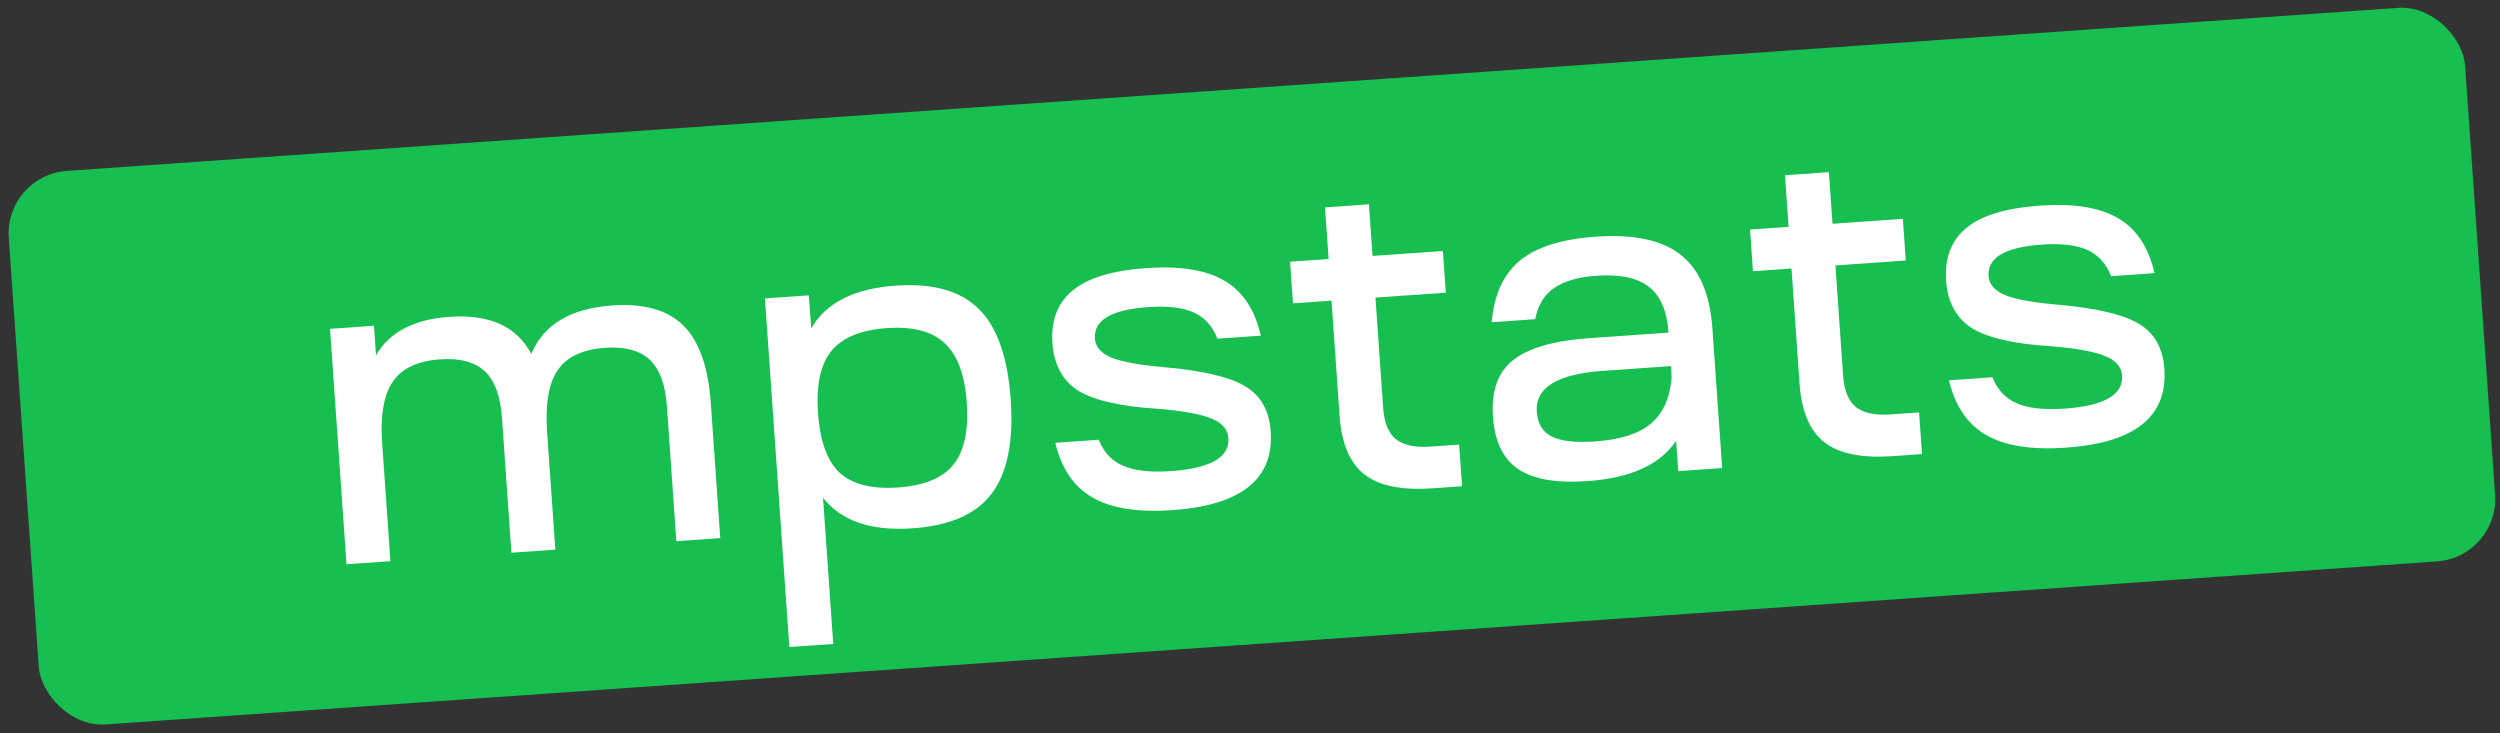
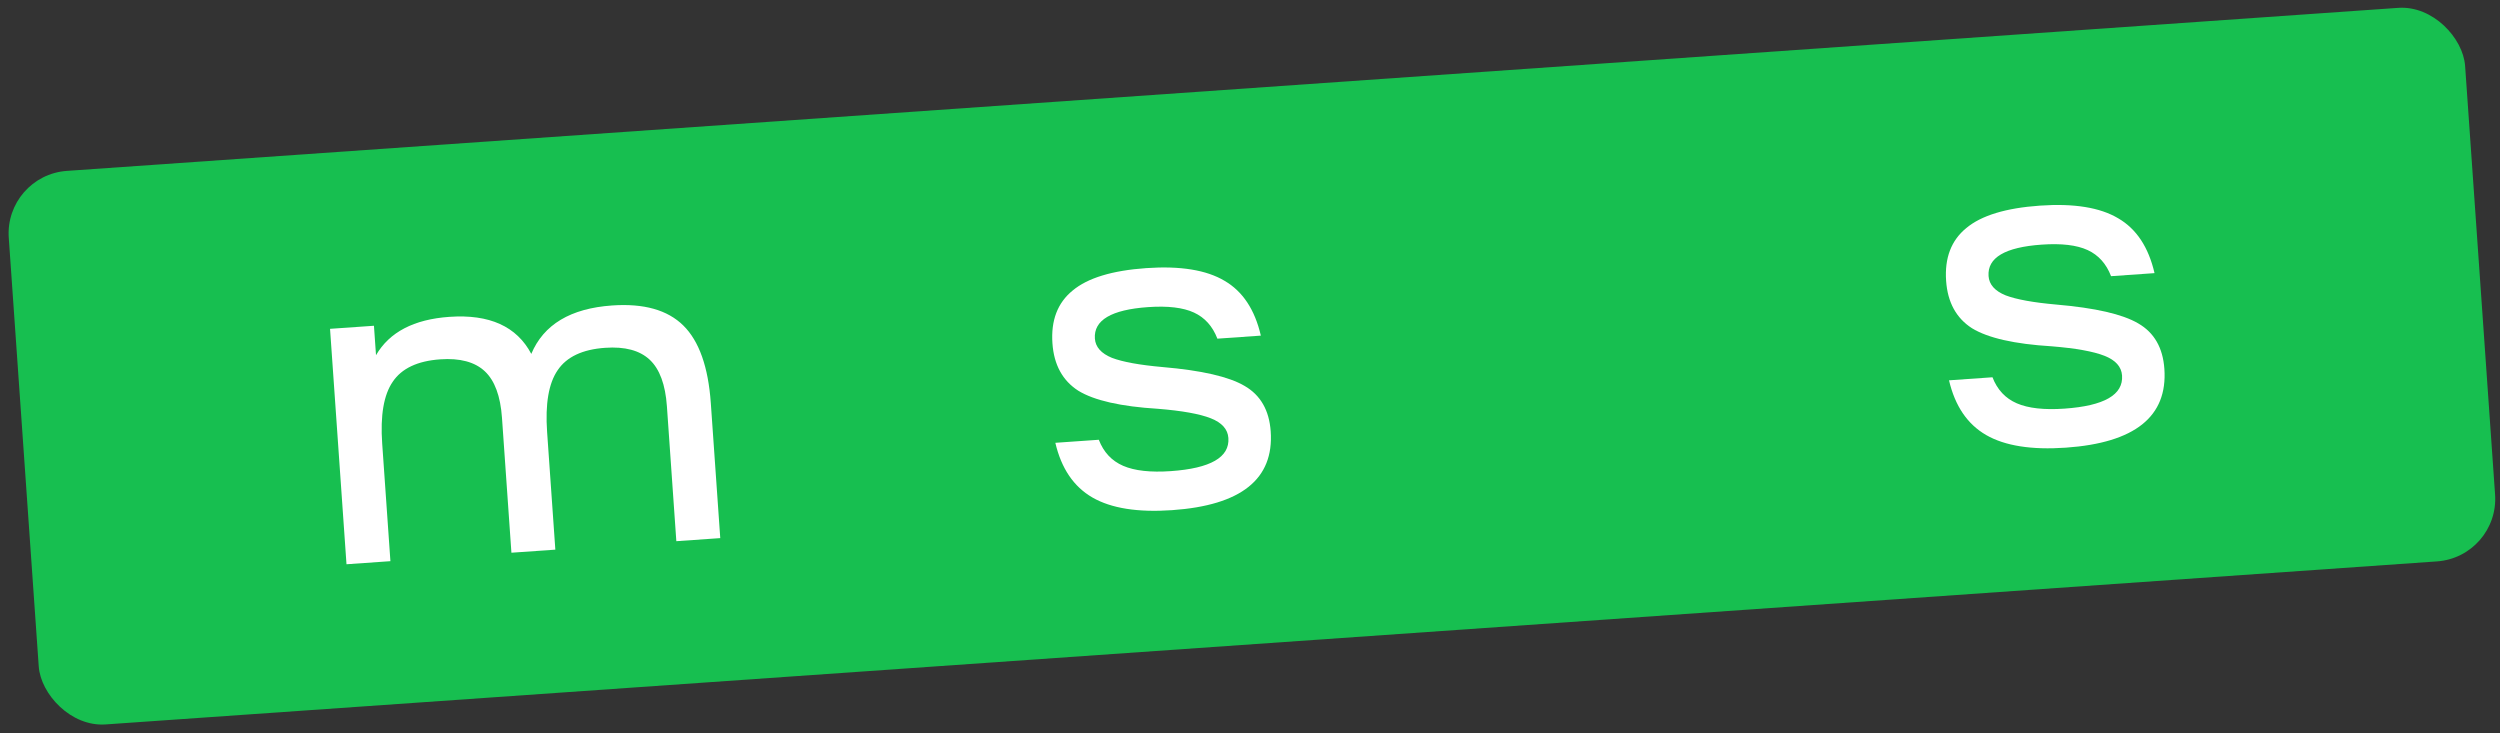
<svg xmlns="http://www.w3.org/2000/svg" width="399" height="117" viewBox="0 0 399 117" fill="none">
  <rect x="0" y="0" width="399" height="117" fill="#333333" stroke="none" />
  <rect x="0.701" y="27.971" width="392.991" height="88.561" rx="10" transform="rotate(-4 0.701 27.971)" fill="#17BF50" />
  <path d="M311.063 60.698L318 60.213C318.762 62.192 320.057 63.578 321.885 64.37C323.713 65.162 326.249 65.445 329.491 65.218C335.833 64.774 338.896 63.011 338.68 59.928C338.583 58.531 337.647 57.483 335.873 56.785C334.099 56.086 331.285 55.581 327.43 55.269C321.511 54.909 317.275 53.946 314.722 52.382C312.213 50.767 310.839 48.249 310.6 44.829C310.344 41.168 311.417 38.358 313.82 36.398C316.219 34.391 320.136 33.198 325.572 32.818C331.008 32.437 335.176 33.114 338.077 34.847C340.974 36.533 342.903 39.447 343.863 43.592L336.925 44.077C336.164 42.097 334.917 40.708 333.184 39.909C331.451 39.111 329.011 38.822 325.864 39.042C319.999 39.452 317.169 41.126 317.374 44.064C317.469 45.413 318.379 46.439 320.105 47.141C321.828 47.795 324.521 48.284 328.186 48.609C334.404 49.142 338.763 50.144 341.262 51.615C343.808 53.083 345.199 55.503 345.435 58.875C345.967 66.486 340.726 70.677 329.711 71.447C324.227 71.83 319.988 71.159 316.992 69.432C313.996 67.705 312.02 64.794 311.063 60.698Z" fill="white" />
-   <path d="M292.467 35.713L303.696 34.928L304.161 41.575L292.932 42.361L294.165 59.991C294.326 62.303 294.993 63.951 296.163 64.934C297.382 65.914 299.231 66.317 301.71 66.144L306.288 65.824L306.753 72.471L302.032 72.801C297.121 73.145 293.499 72.406 291.168 70.584C288.836 68.762 287.517 65.66 287.211 61.276L285.922 42.851L279.771 43.281L279.306 36.633L285.458 36.203L284.882 27.966L291.891 27.476L292.467 35.713Z" fill="white" />
-   <path d="M253.368 76.785C248.409 77.132 244.722 76.494 242.309 74.872C239.896 73.25 238.551 70.464 238.275 66.514C237.988 62.419 239.048 59.416 241.454 57.506C243.904 55.543 247.967 54.364 253.641 53.967L266.301 53.082C266.062 49.661 265.03 47.241 263.205 45.819C261.378 44.35 258.58 43.746 254.813 44.01C251.809 44.22 249.532 44.888 247.982 46.012C246.428 47.089 245.44 48.731 245.02 50.939L238.082 51.424C238.446 47.042 239.942 43.767 242.57 41.599C245.197 39.43 249.229 38.156 254.665 37.776C260.768 37.349 265.292 38.316 268.236 40.675C271.225 42.983 272.913 46.907 273.3 52.447L274.856 74.702L267.847 75.192L267.508 70.351C264.948 74.16 260.234 76.305 253.368 76.785ZM245.264 65.734C245.395 67.613 246.206 68.936 247.698 69.703C249.233 70.419 251.527 70.67 254.578 70.456C258.631 70.173 261.607 69.215 263.505 67.581C265.451 65.945 266.548 63.472 266.796 60.163L266.675 58.428L255.803 59.189C248.507 59.699 244.994 61.881 245.264 65.734Z" fill="white" />
-   <path d="M219.056 40.846L230.286 40.061L230.75 46.709L219.521 47.494L220.754 65.125C220.916 67.437 221.582 69.085 222.753 70.067C223.971 71.047 225.82 71.451 228.3 71.277L232.877 70.957L233.342 77.605L228.621 77.935C223.71 78.278 220.089 77.539 217.757 75.717C215.426 73.896 214.107 70.793 213.8 66.41L212.512 47.984L206.36 48.414L205.896 41.767L212.047 41.337L211.471 33.099L218.48 32.609L219.056 40.846Z" fill="white" />
  <path d="M168.432 70.671L175.37 70.186C176.131 72.166 177.426 73.552 179.254 74.344C181.083 75.136 183.618 75.418 186.86 75.192C193.202 74.748 196.265 72.985 196.05 69.902C195.952 68.505 195.016 67.457 193.242 66.758C191.469 66.059 188.654 65.554 184.799 65.243C178.88 64.882 174.644 63.92 172.091 62.356C169.582 60.74 168.208 58.222 167.969 54.802C167.713 51.141 168.786 48.331 171.189 46.372C173.588 44.365 177.506 43.171 182.942 42.791C188.377 42.411 192.546 43.088 195.446 44.821C198.343 46.507 200.272 49.421 201.232 53.565L194.294 54.051C193.533 52.071 192.286 50.682 190.553 49.883C188.82 49.084 186.38 48.795 183.233 49.015C177.368 49.425 174.538 51.1 174.744 54.038C174.838 55.387 175.748 56.412 177.474 57.115C179.197 57.769 181.891 58.258 185.555 58.583C191.774 59.116 196.132 60.118 198.631 61.589C201.177 63.057 202.568 65.477 202.804 68.849C203.336 76.46 198.095 80.65 187.08 81.421C181.597 81.804 177.357 81.132 174.361 79.406C171.366 77.679 169.389 74.767 168.432 70.671Z" fill="white" />
-   <path d="M125.977 103.265L122.086 47.627L129.096 47.137L129.465 52.412C131.814 48.327 136.303 46.053 142.931 45.589C148.892 45.172 153.315 46.412 156.201 49.308C159.131 52.153 160.833 56.971 161.308 63.763C161.78 70.507 160.764 75.516 158.262 78.789C155.807 82.058 151.6 83.902 145.639 84.319C139.011 84.782 134.25 83.154 131.354 79.436L132.986 102.775L125.977 103.265ZM134.024 75.474C136.07 77.315 139.167 78.091 143.315 77.801C147.463 77.511 150.398 76.313 152.12 74.208C153.886 72.052 154.612 68.733 154.299 64.254C153.989 59.822 152.81 56.661 150.761 54.771C148.76 52.878 145.685 52.077 141.536 52.367C137.388 52.657 134.431 53.88 132.665 56.037C130.947 58.19 130.243 61.482 130.553 65.914C130.866 70.394 132.023 73.581 134.024 75.474Z" fill="white" />
  <path d="M52.674 52.481L59.683 51.991L60.011 56.688C62.15 53.005 66.056 50.965 71.73 50.568C78.12 50.121 82.474 52.092 84.794 56.48C86.766 51.792 91.066 49.216 97.694 48.752C102.748 48.399 106.536 49.465 109.058 51.951C111.58 54.437 113.043 58.571 113.447 64.351L114.953 85.883L107.943 86.374L106.438 64.841C106.195 61.373 105.279 58.896 103.69 57.409C102.101 55.923 99.732 55.29 96.585 55.51C92.961 55.763 90.433 56.957 89.001 59.09C87.566 61.175 87.005 64.457 87.318 68.937L88.632 87.724L81.622 88.214L80.117 66.682C79.874 63.213 78.958 60.736 77.369 59.25C75.779 57.764 73.411 57.13 70.264 57.35C66.64 57.604 64.112 58.797 62.68 60.93C61.245 63.016 60.684 66.298 60.997 70.778L62.31 89.564L55.301 90.055L52.674 52.481Z" fill="white" />
</svg>